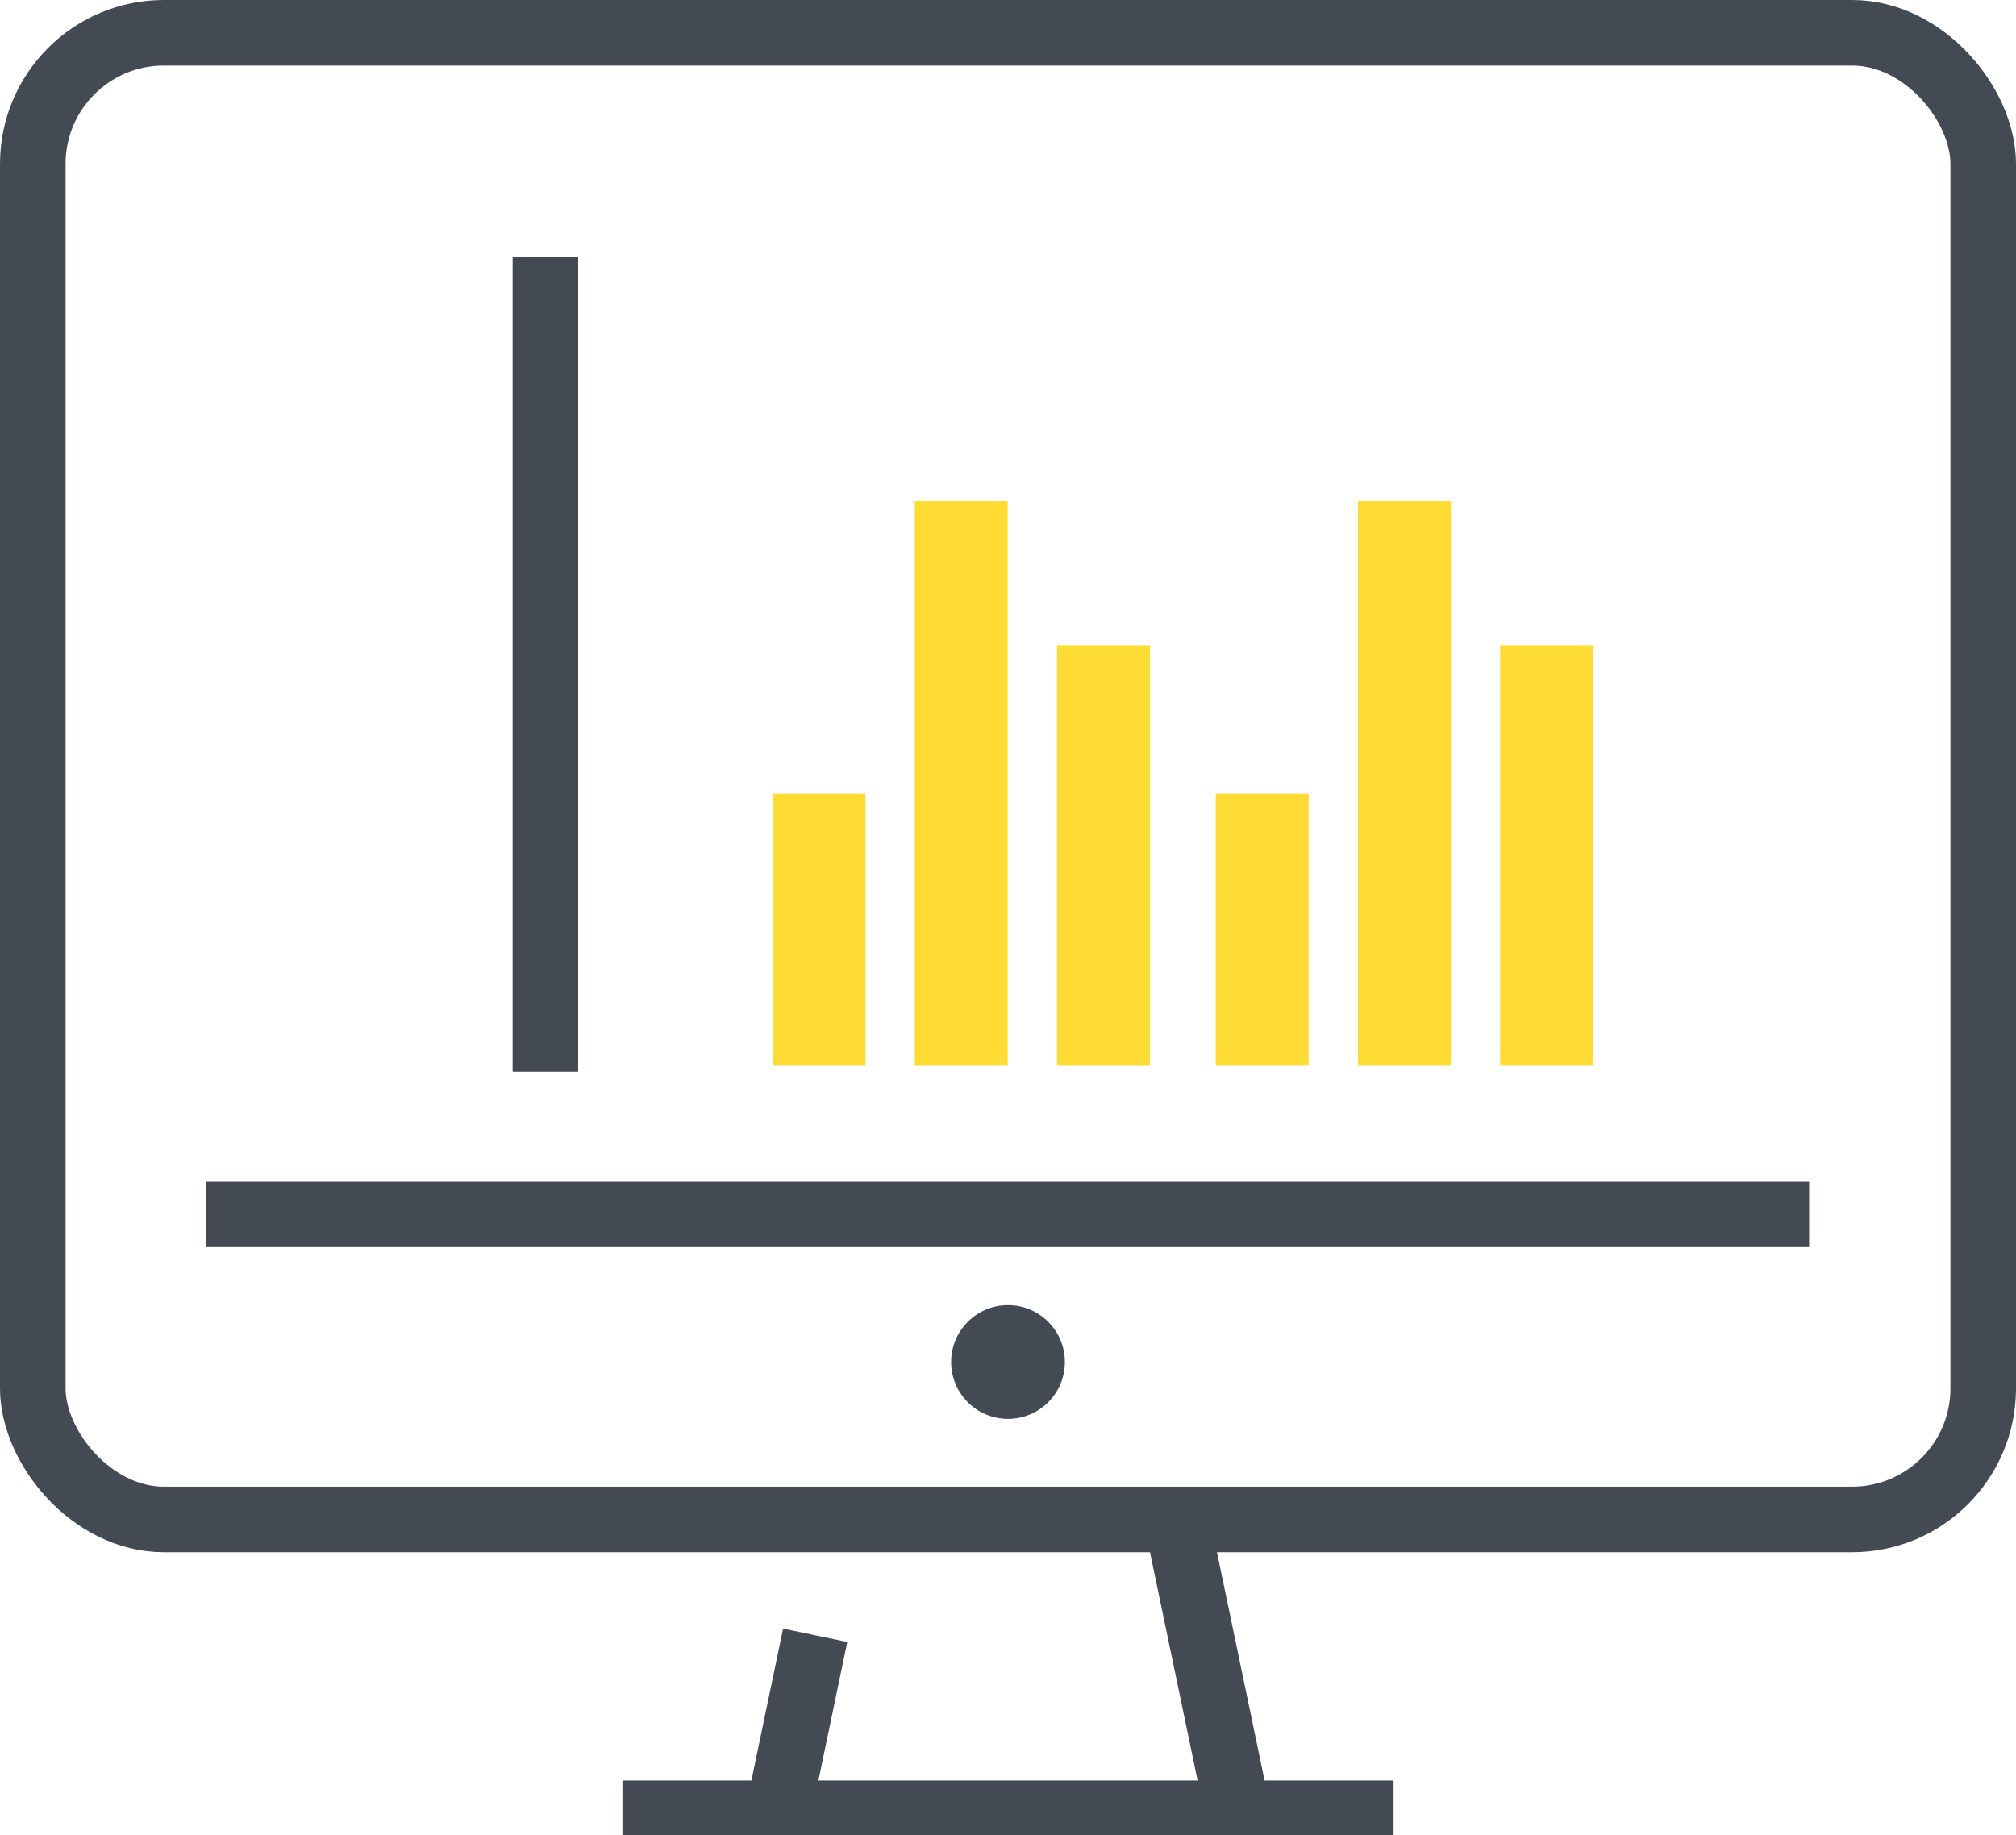
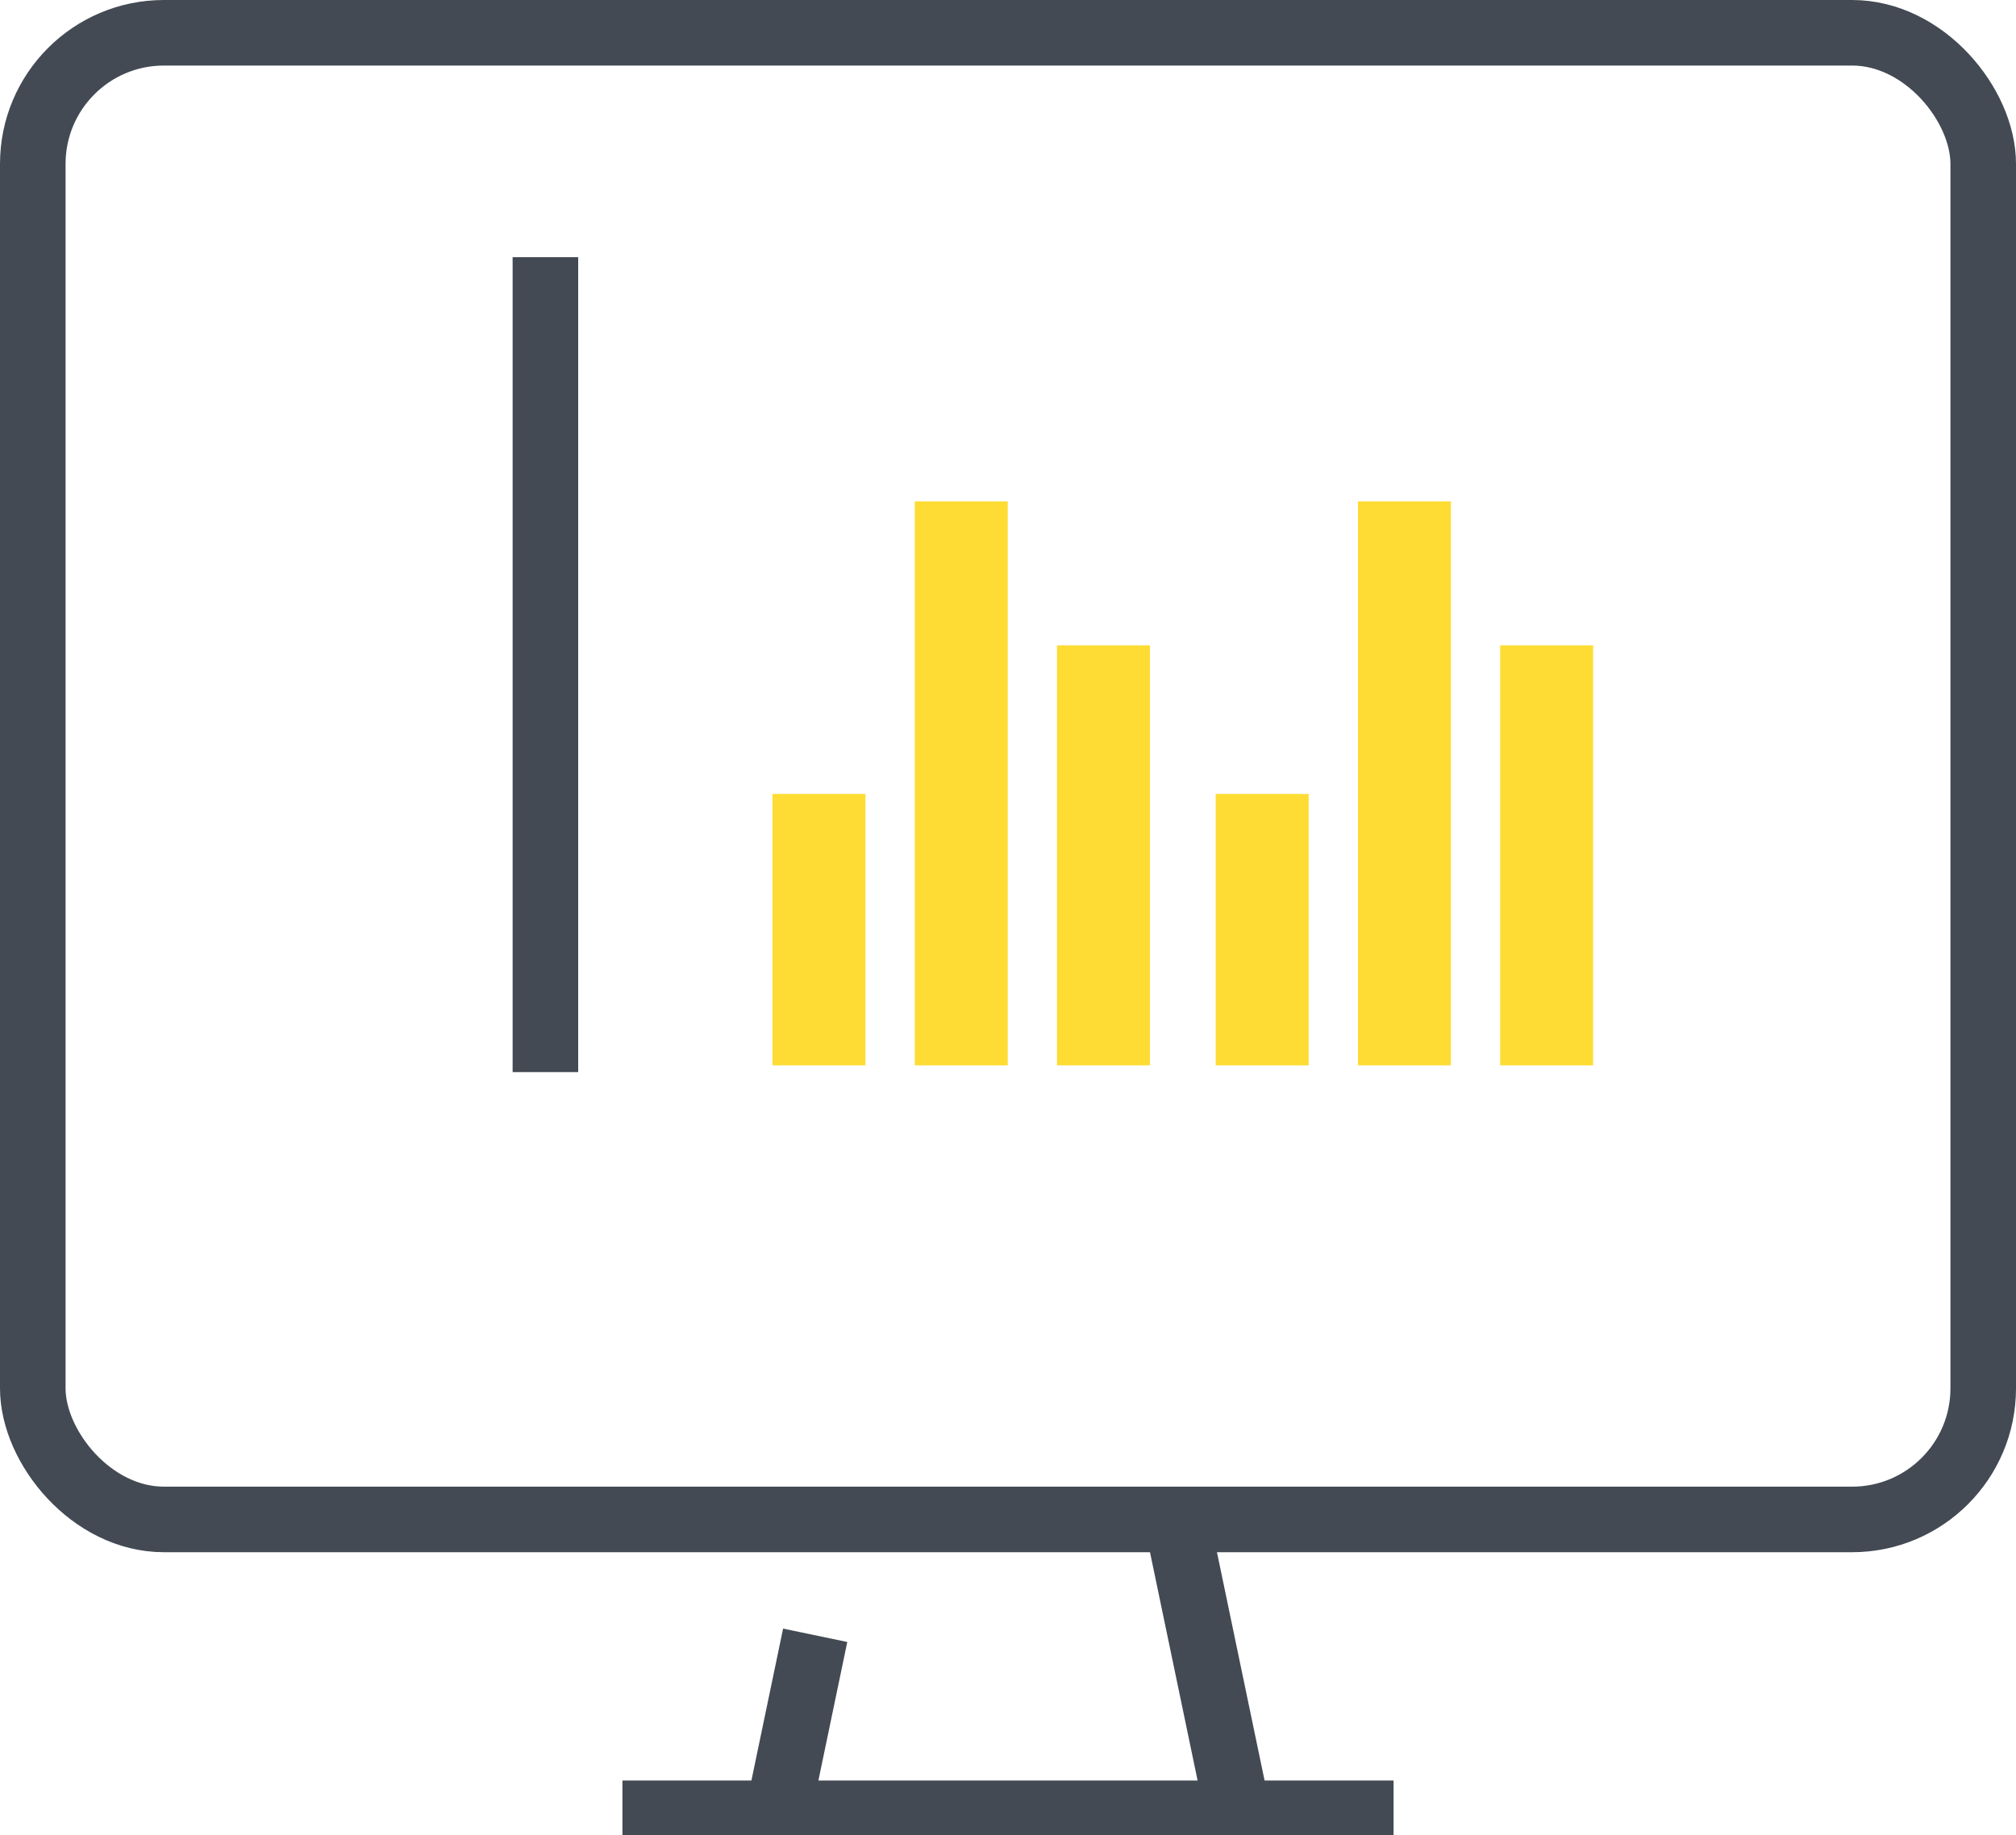
<svg xmlns="http://www.w3.org/2000/svg" width="61.5" height="56" viewBox="0 0 61.5 56">
  <g transform="translate(-1678.096 -651.007)">
    <rect width="59.5" height="45.361" rx="4" transform="translate(1679.096 652.007)" fill="none" stroke="#434a53" stroke-miterlimit="10" stroke-width="2" />
-     <line x2="48.896" transform="translate(1684.389 688.059)" fill="none" stroke="#434a53" stroke-miterlimit="10" stroke-width="2" />
    <line y2="24.865" transform="translate(1694.734 658.854)" fill="none" stroke="#434a53" stroke-miterlimit="10" stroke-width="2" />
-     <circle cx="1.735" cy="1.735" r="1.735" transform="translate(1707.111 690.83)" fill="#434a53" />
    <g transform="translate(1701.79 697.634)">
      <line x2="1.856" y2="8.901" transform="translate(12.256)" fill="none" stroke="#434a53" stroke-miterlimit="10" stroke-width="2" />
      <line x1="1.174" y2="5.632" transform="translate(0 3.269)" fill="none" stroke="#434a53" stroke-miterlimit="10" stroke-width="2" />
    </g>
    <line x2="23.524" transform="translate(1697.084 706.334)" fill="none" stroke="#434a53" stroke-miterlimit="10" stroke-width="2" />
    <rect width="2.836" height="8.283" transform="translate(1701.662 675.231)" fill="#fedc33" />
    <rect width="2.836" height="12.816" transform="translate(1710.341 670.698)" fill="#fedc33" />
    <rect width="2.836" height="17.209" transform="translate(1706.002 666.305)" fill="#fedc33" />
    <rect width="2.836" height="8.283" transform="translate(1715.182 675.231)" fill="#fedc33" />
    <rect width="2.836" height="12.816" transform="translate(1723.86 670.698)" fill="#fedc33" />
    <rect width="2.836" height="17.209" transform="translate(1719.521 666.305)" fill="#fedc33" />
  </g>
</svg>